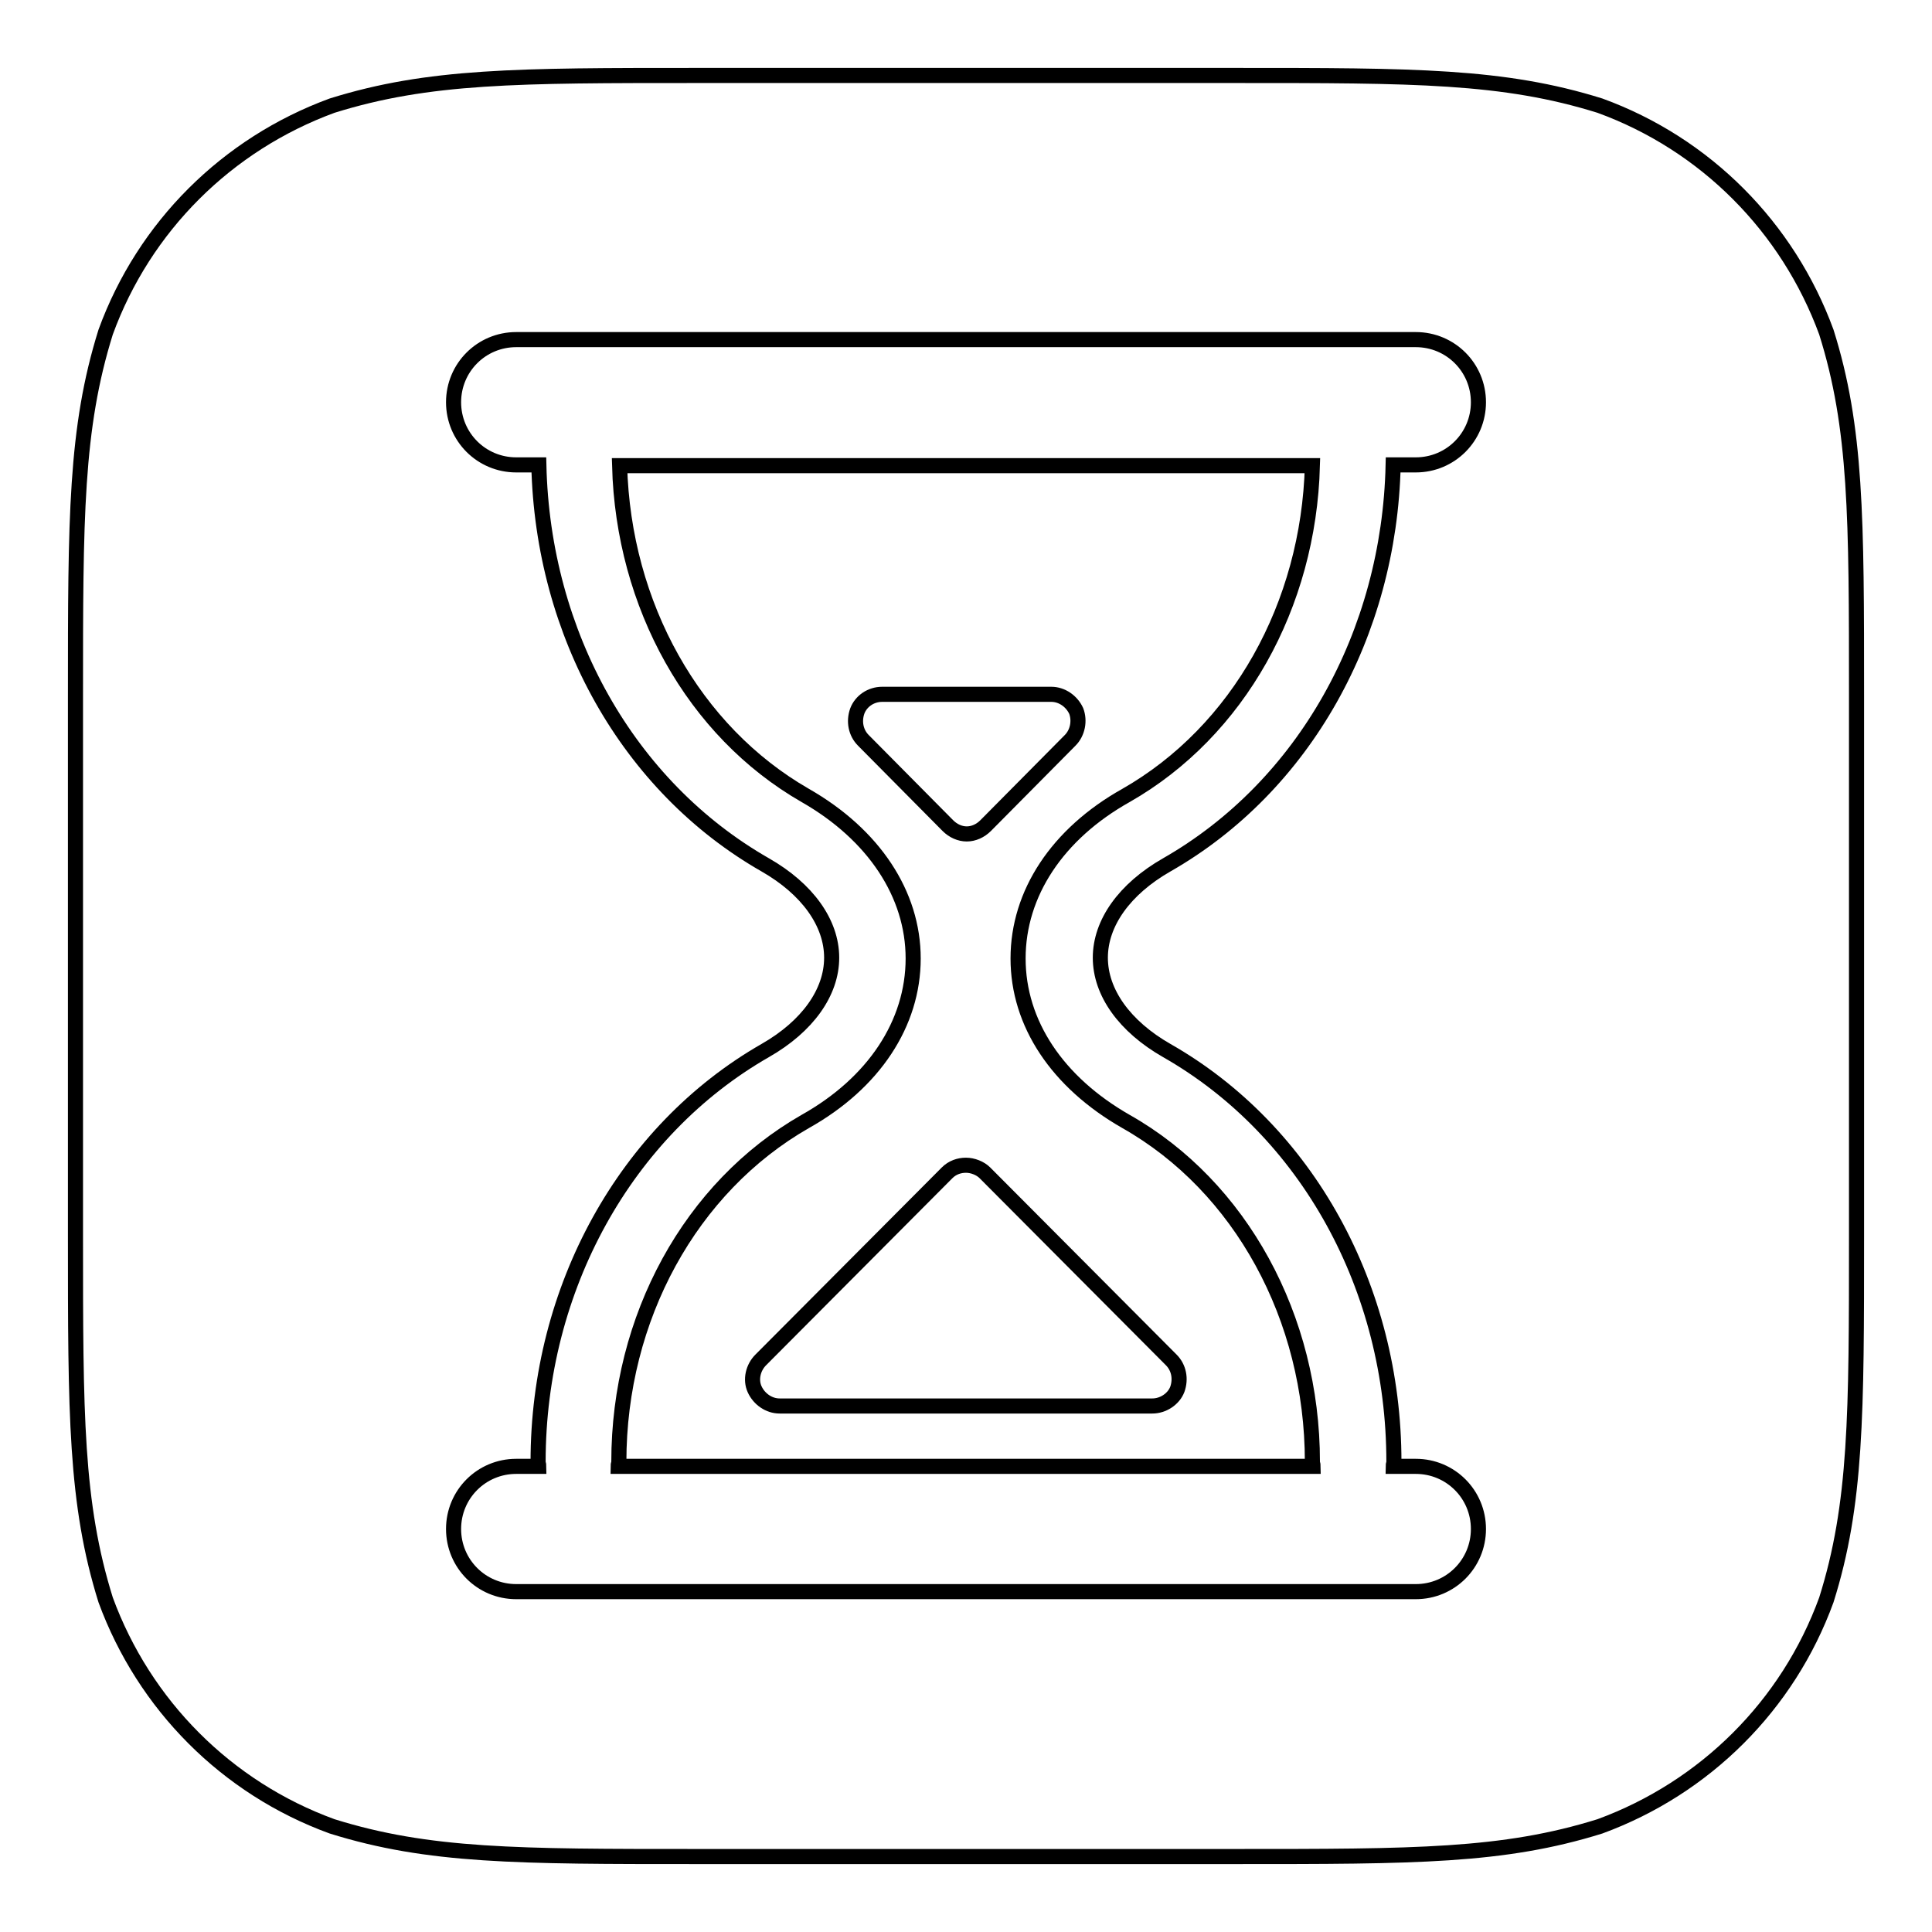
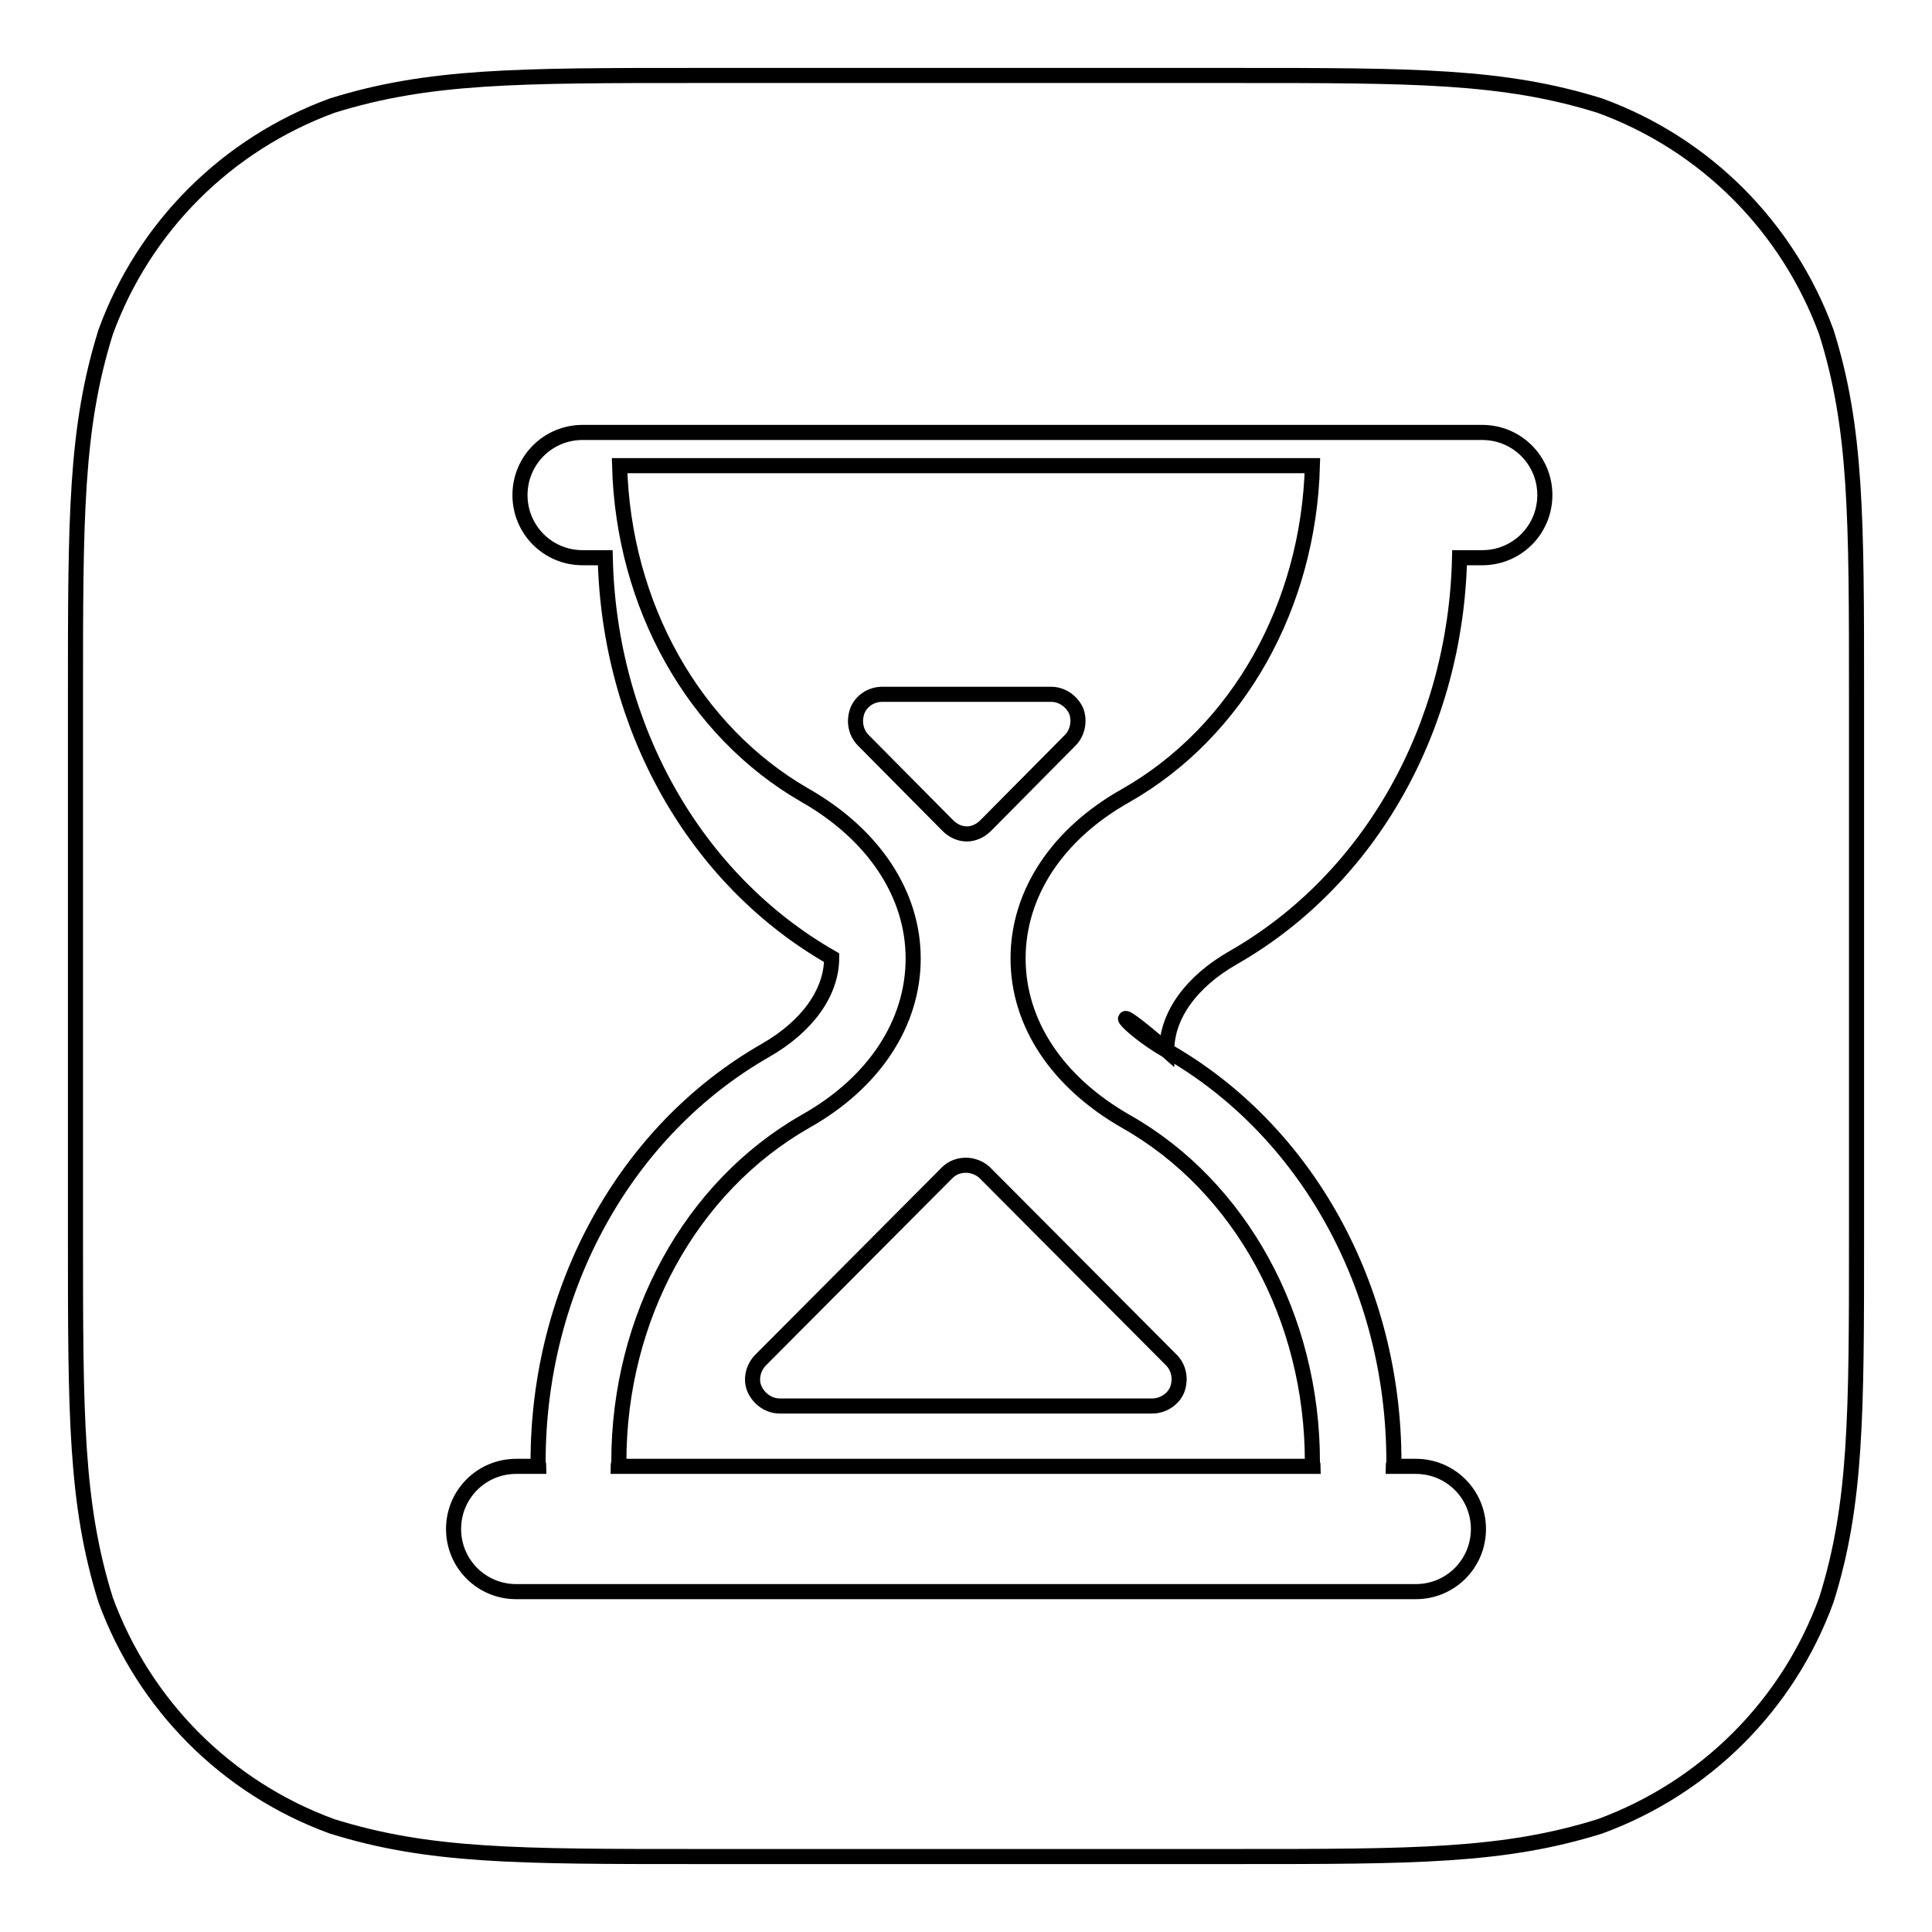
<svg xmlns="http://www.w3.org/2000/svg" version="1.1" x="0px" y="0px" viewBox="0 0 256 256" enable-background="new 0 0 256 256" xml:space="preserve">
  <g>
-     <path stroke-width="2" fill-opacity="0" stroke="#000000" d="M173.9,61.7H82.1c0.5,18.5,9.8,35.2,24.6,43.7c9.1,5.2,14.3,13.1,14.3,21.6c0,8.6-5.2,16.5-14.3,21.6 c-15.2,8.7-24.7,26-24.7,45.1c0,0.2-0.1,0.4-0.1,0.6h3.7H91H165h3.9h5.1c0-0.2-0.1-0.4-0.1-0.6c0-19.1-9.5-36.5-24.7-45.1 c-9.1-5.2-14.3-13-14.3-21.6c0-8.6,5.2-16.5,14.3-21.6C164.1,96.9,173.4,80.2,173.9,61.7z M155.2,180.2c1,1,1.3,2.5,0.8,3.9 c-0.5,1.3-1.9,2.2-3.3,2.2l-49.4,0c-1.4,0-2.7-0.9-3.3-2.2c-0.6-1.3-0.2-2.9,0.8-3.9l24.7-24.8c0.7-0.7,1.6-1,2.5-1 c0.9,0,1.9,0.4,2.5,1L155.2,180.2z M141.8,98.1l-11.2,11.3c-0.7,0.7-1.6,1.1-2.5,1.1c-0.9,0-1.8-0.4-2.5-1.1l-11.2-11.3 c-1-1-1.3-2.5-0.8-3.9c0.5-1.3,1.8-2.2,3.3-2.2h22.4c1.4,0,2.7,0.9,3.3,2.2C143.1,95.5,142.8,97.1,141.8,98.1z M242,44 c-5.1-13.9-16-24.9-30-30c-12.8-4-24.6-4-48.3-4H92.3c-23.7,0-35.5,0-48.3,4c-13.9,5.1-24.9,16-30,30c-4,12.8-4,24.6-4,48.3v71.4 c0,23.7,0,35.5,4,48.3c5.1,13.9,16,24.9,30,30c12.8,4,24.6,4,48.3,4h71.4c23.7,0,35.5,0,48.3-4c13.9-5.1,24.9-16,30-30 c4-12.7,4-24.6,4-48.3V92.3C246,68.6,246,56.7,242,44z M154.6,139.2c18.6,10.6,30.1,31.5,30.1,54.5c0,0.2-0.1,0.4-0.1,0.6h3 c4.6,0,8.3,3.7,8.3,8.3c0,4.6-3.7,8.3-8.3,8.3H68.4c-4.6,0-8.3-3.7-8.3-8.3c0-4.6,3.7-8.3,8.3-8.3h3c0-0.2-0.1-0.4-0.1-0.6 c0-23,11.6-43.9,30.1-54.5c5.6-3.2,8.8-7.7,8.8-12.3c0-4.6-3.2-9.1-8.8-12.3c-18.2-10.4-29.5-30.6-30-53h-3c-4.6,0-8.3-3.7-8.3-8.3 s3.7-8.3,8.3-8.3h119.2c4.6,0,8.3,3.7,8.3,8.3s-3.7,8.3-8.3,8.3h-3c-0.5,22.4-11.8,42.6-30,53c-5.6,3.2-8.8,7.7-8.8,12.3 C145.8,131.5,149,136,154.6,139.2z" />
+     <path stroke-width="2" fill-opacity="0" stroke="#000000" d="M173.9,61.7H82.1c0.5,18.5,9.8,35.2,24.6,43.7c9.1,5.2,14.3,13.1,14.3,21.6c0,8.6-5.2,16.5-14.3,21.6 c-15.2,8.7-24.7,26-24.7,45.1c0,0.2-0.1,0.4-0.1,0.6h3.7H91H165h3.9h5.1c0-0.2-0.1-0.4-0.1-0.6c0-19.1-9.5-36.5-24.7-45.1 c-9.1-5.2-14.3-13-14.3-21.6c0-8.6,5.2-16.5,14.3-21.6C164.1,96.9,173.4,80.2,173.9,61.7z M155.2,180.2c1,1,1.3,2.5,0.8,3.9 c-0.5,1.3-1.9,2.2-3.3,2.2l-49.4,0c-1.4,0-2.7-0.9-3.3-2.2c-0.6-1.3-0.2-2.9,0.8-3.9l24.7-24.8c0.7-0.7,1.6-1,2.5-1 c0.9,0,1.9,0.4,2.5,1L155.2,180.2z M141.8,98.1l-11.2,11.3c-0.7,0.7-1.6,1.1-2.5,1.1c-0.9,0-1.8-0.4-2.5-1.1l-11.2-11.3 c-1-1-1.3-2.5-0.8-3.9c0.5-1.3,1.8-2.2,3.3-2.2h22.4c1.4,0,2.7,0.9,3.3,2.2C143.1,95.5,142.8,97.1,141.8,98.1z M242,44 c-5.1-13.9-16-24.9-30-30c-12.8-4-24.6-4-48.3-4H92.3c-23.7,0-35.5,0-48.3,4c-13.9,5.1-24.9,16-30,30c-4,12.8-4,24.6-4,48.3v71.4 c0,23.7,0,35.5,4,48.3c5.1,13.9,16,24.9,30,30c12.8,4,24.6,4,48.3,4h71.4c23.7,0,35.5,0,48.3-4c13.9-5.1,24.9-16,30-30 c4-12.7,4-24.6,4-48.3V92.3C246,68.6,246,56.7,242,44z M154.6,139.2c18.6,10.6,30.1,31.5,30.1,54.5c0,0.2-0.1,0.4-0.1,0.6h3 c4.6,0,8.3,3.7,8.3,8.3c0,4.6-3.7,8.3-8.3,8.3H68.4c-4.6,0-8.3-3.7-8.3-8.3c0-4.6,3.7-8.3,8.3-8.3h3c0-0.2-0.1-0.4-0.1-0.6 c0-23,11.6-43.9,30.1-54.5c5.6-3.2,8.8-7.7,8.8-12.3c-18.2-10.4-29.5-30.6-30-53h-3c-4.6,0-8.3-3.7-8.3-8.3 s3.7-8.3,8.3-8.3h119.2c4.6,0,8.3,3.7,8.3,8.3s-3.7,8.3-8.3,8.3h-3c-0.5,22.4-11.8,42.6-30,53c-5.6,3.2-8.8,7.7-8.8,12.3 C145.8,131.5,149,136,154.6,139.2z" />
  </g>
</svg>